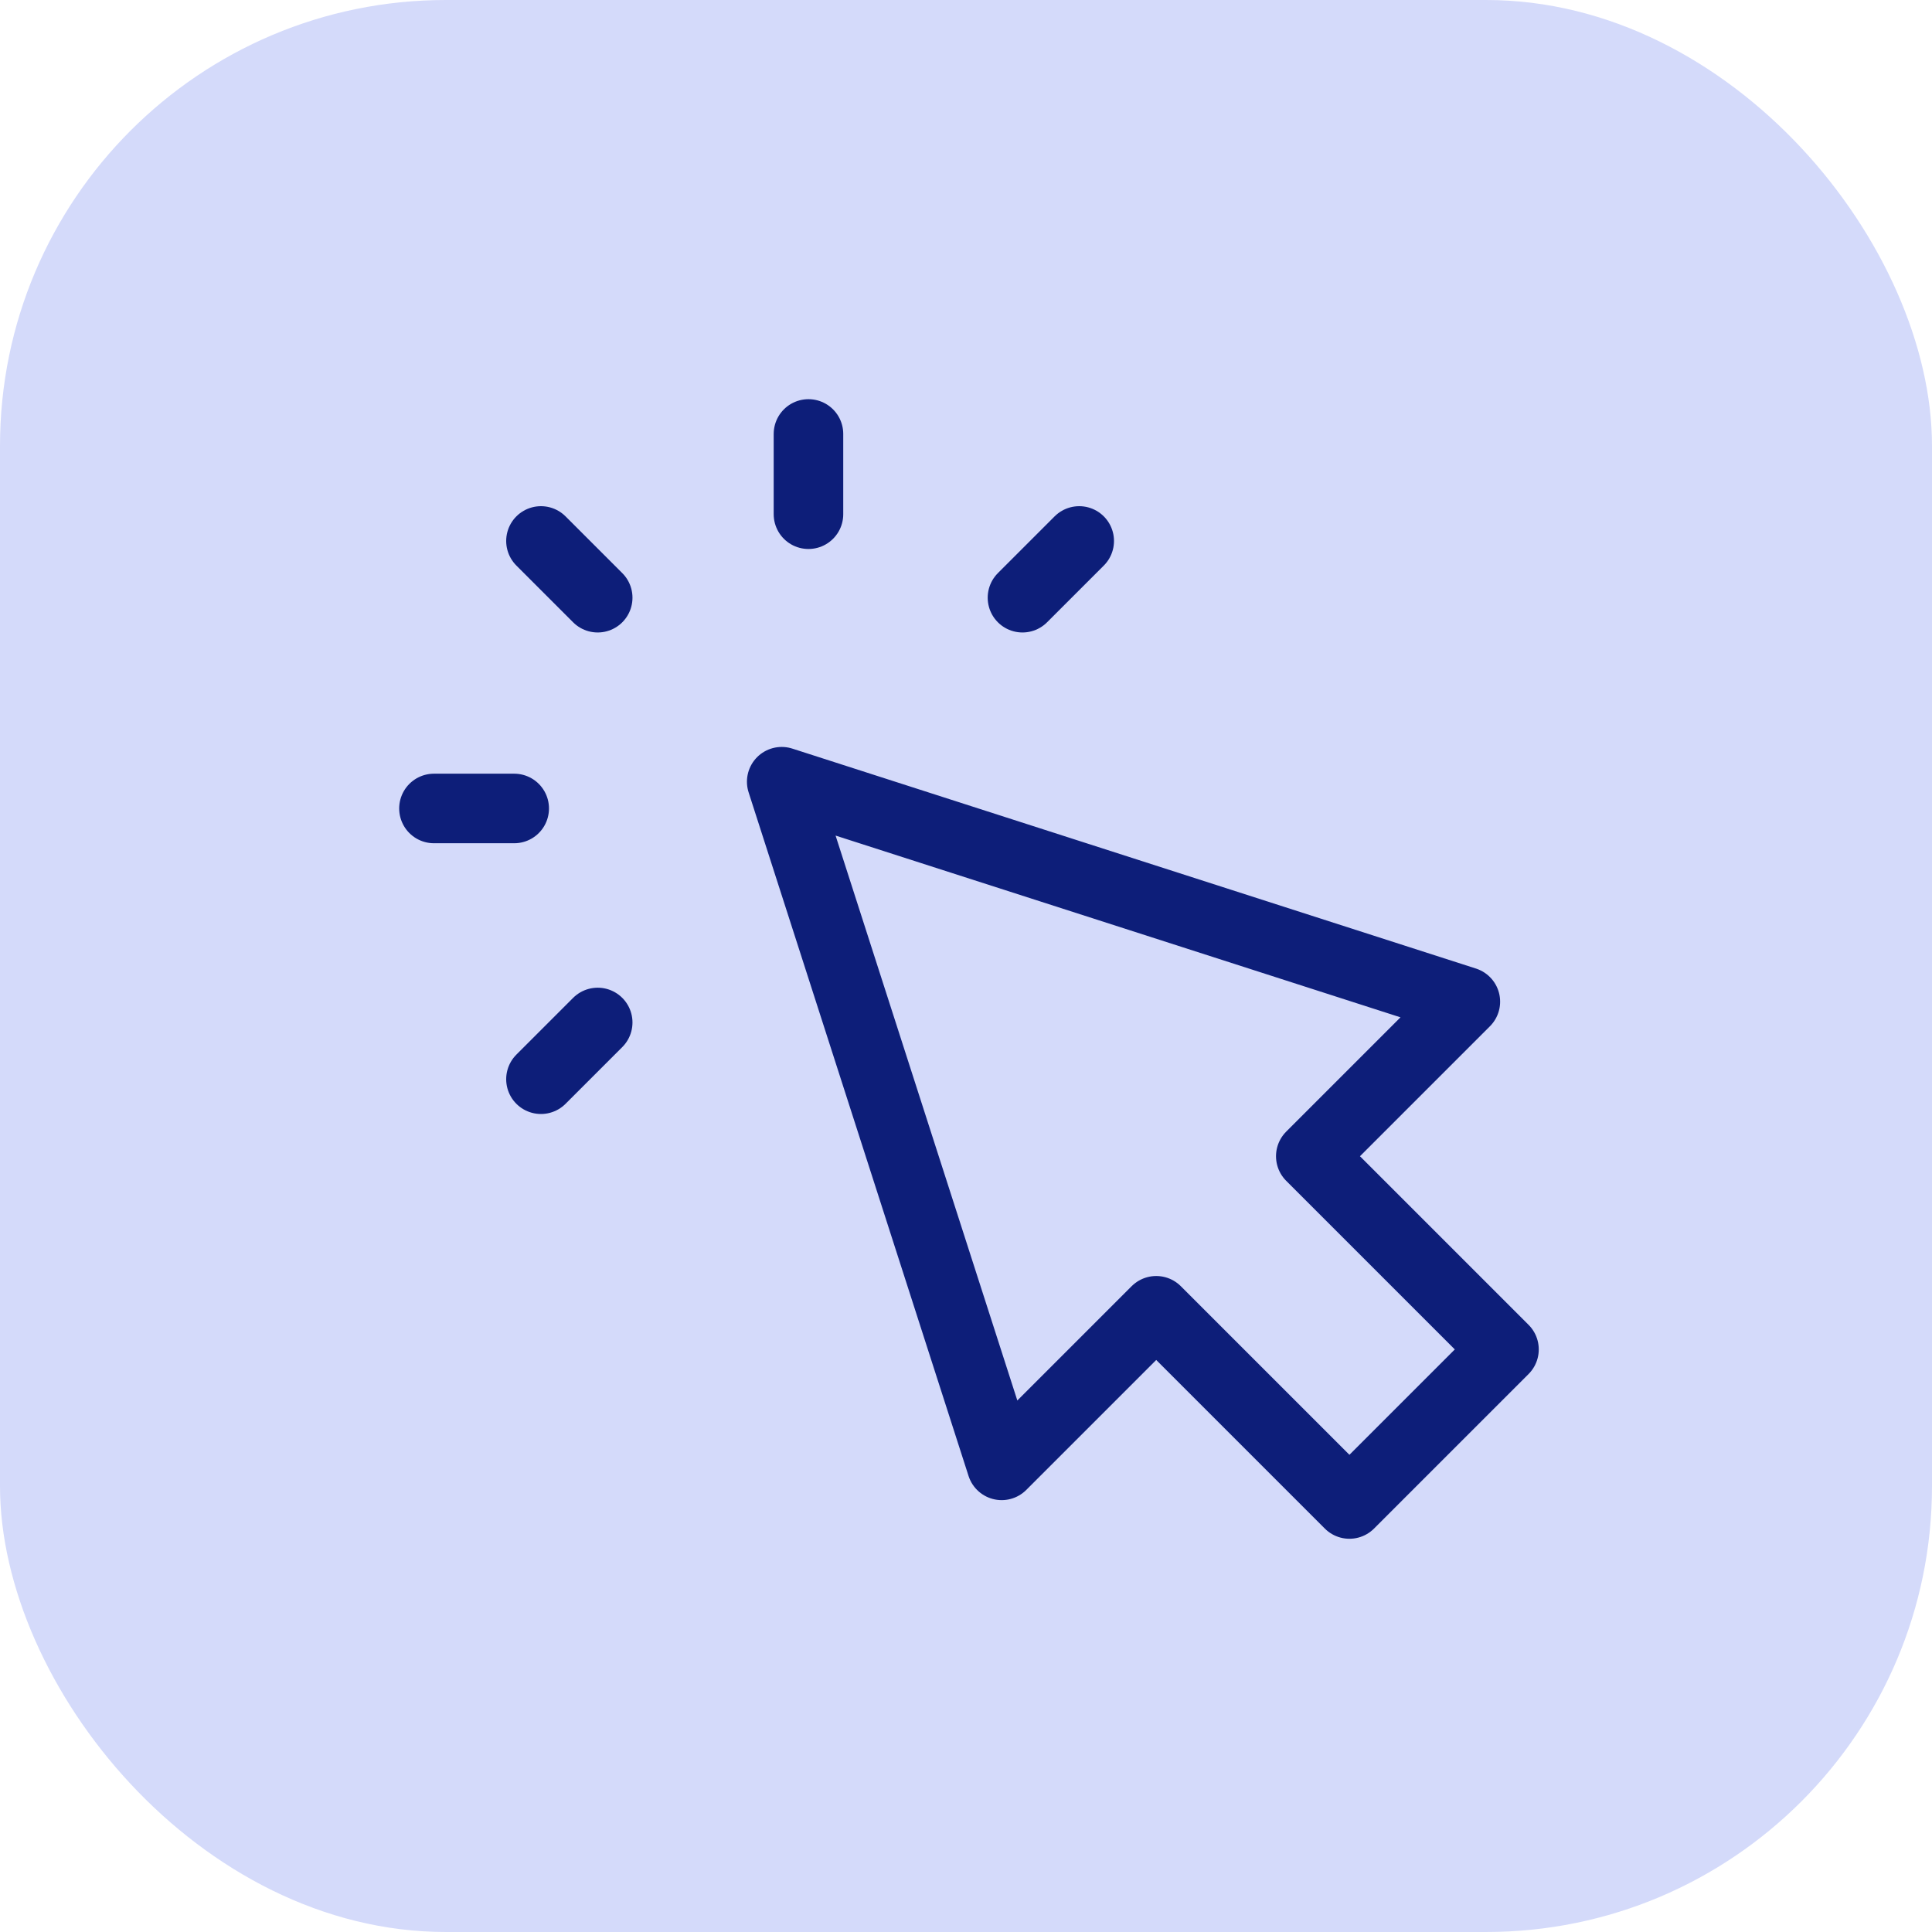
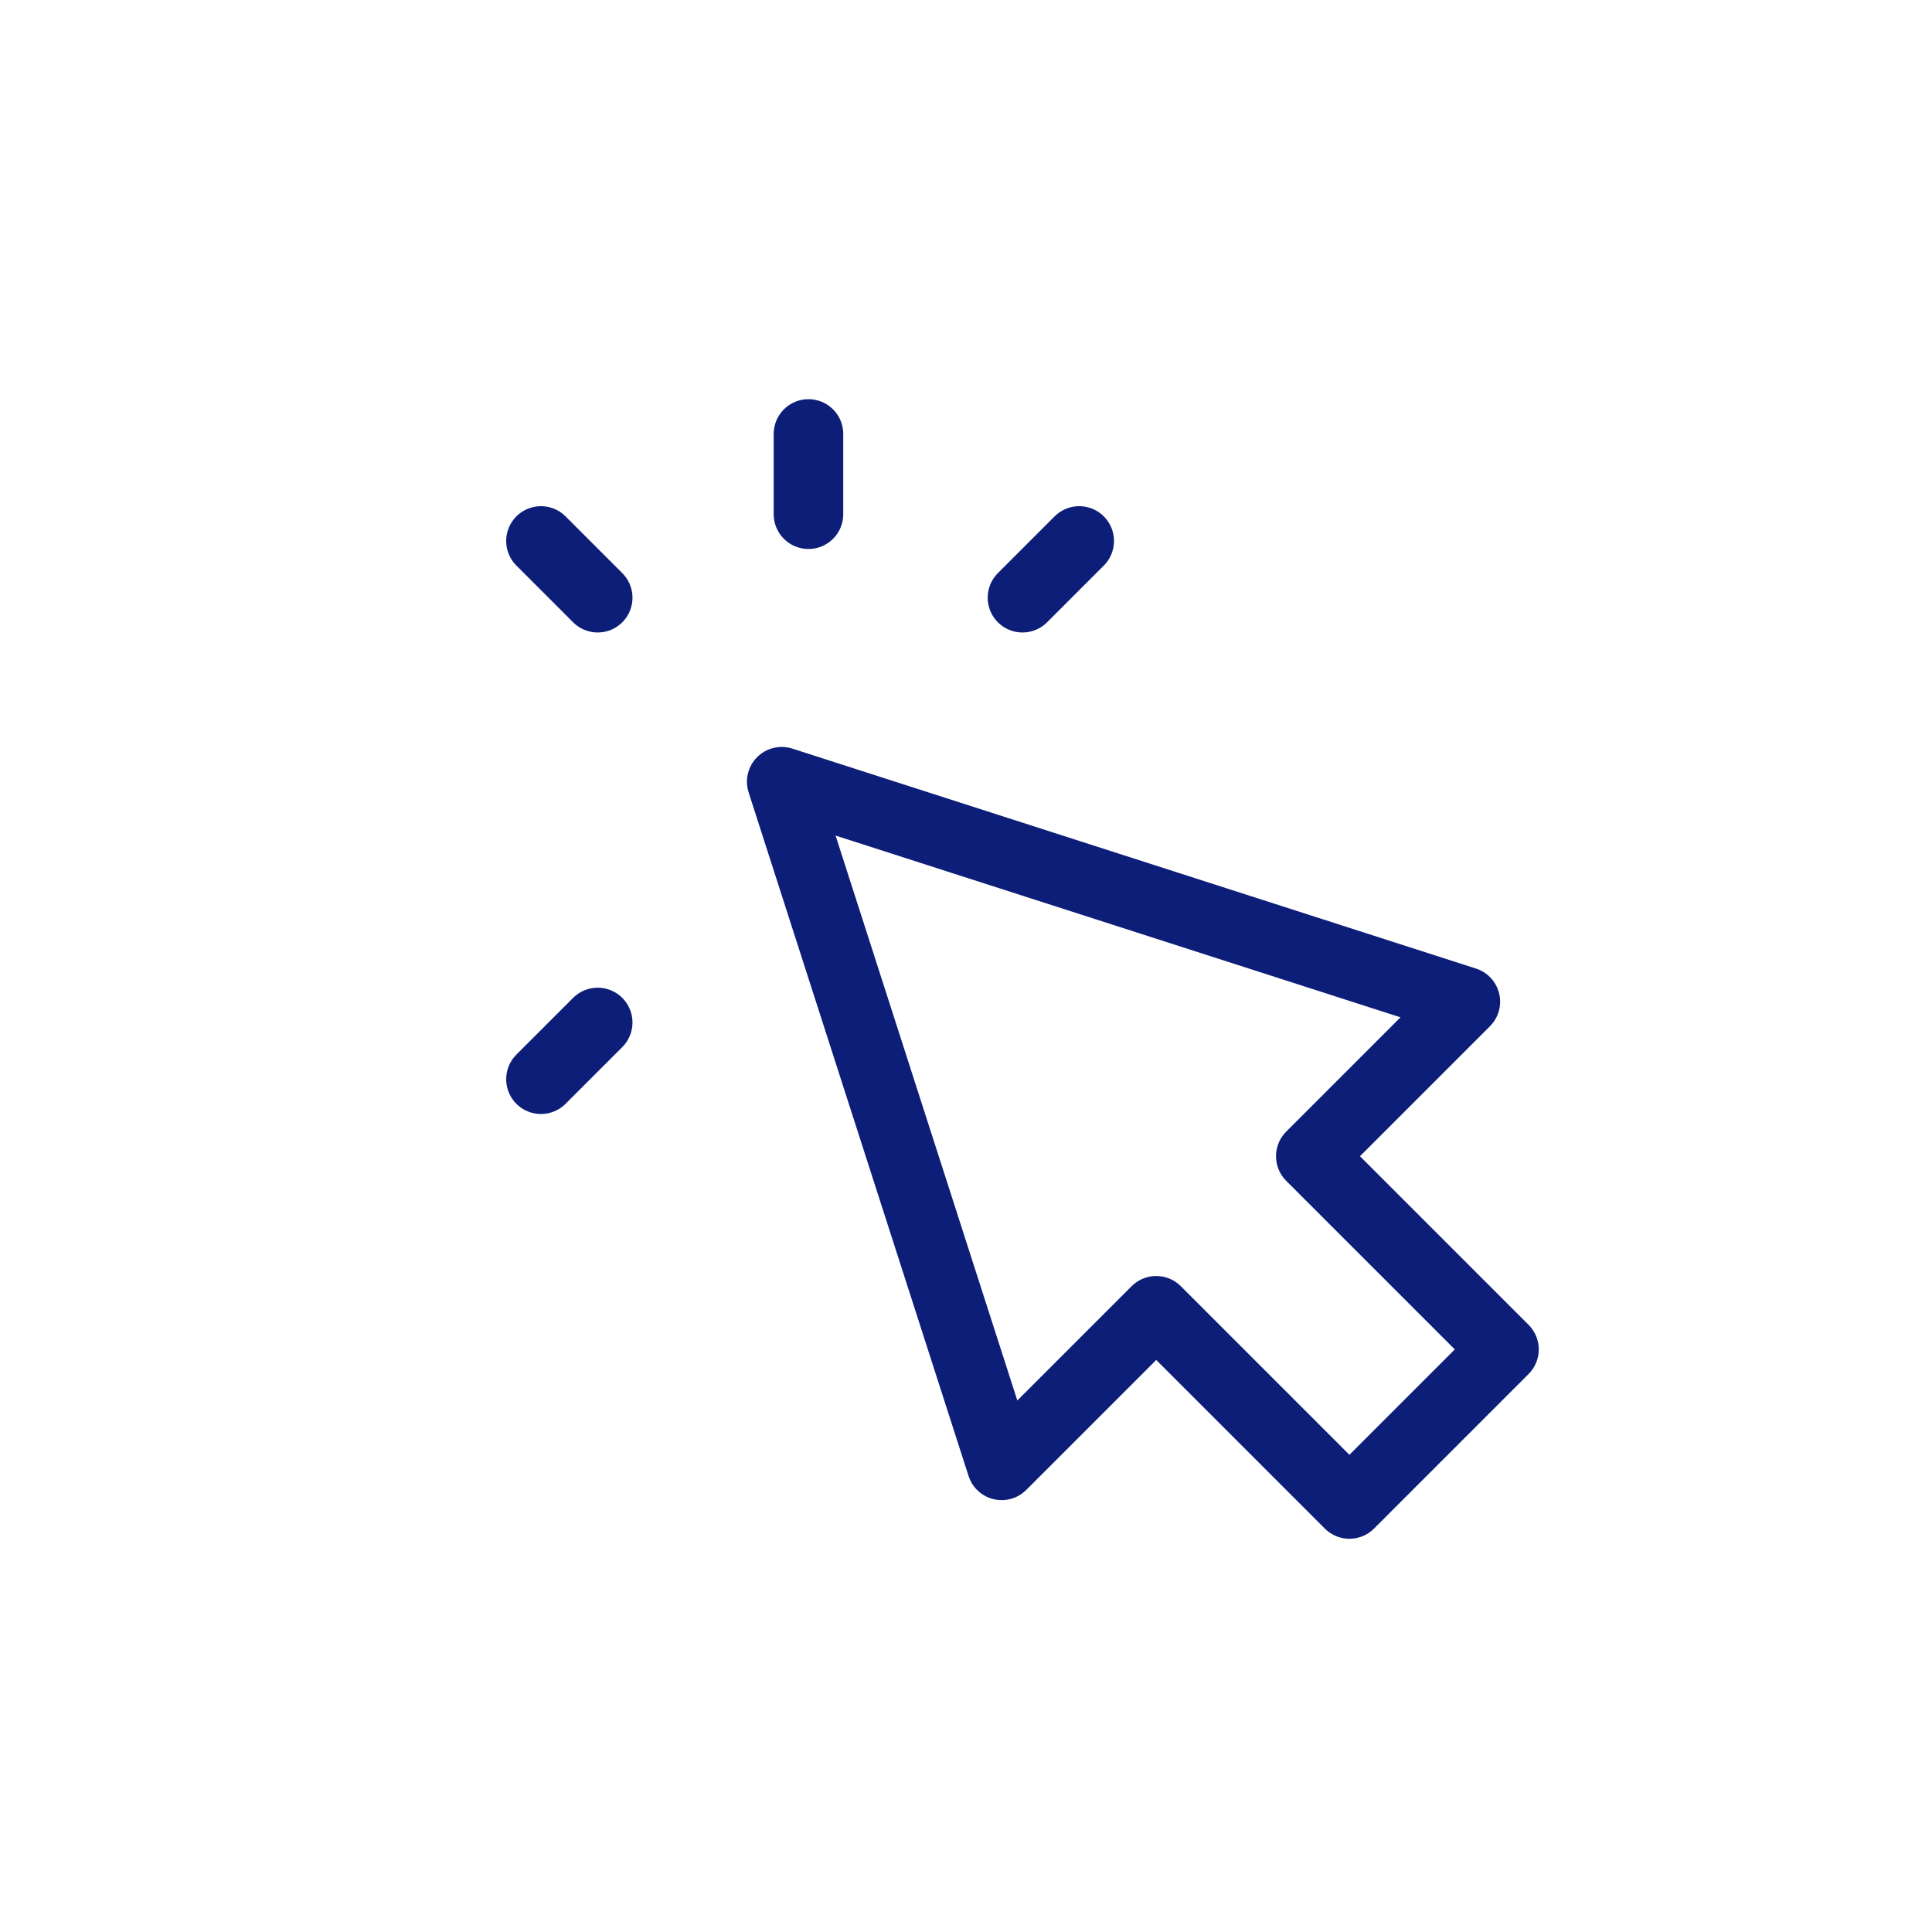
<svg xmlns="http://www.w3.org/2000/svg" width="65" height="65" viewBox="0 0 65 65" fill="none">
-   <rect width="65" height="65" rx="15" fill="#D4DAFA" />
-   <path d="M27.2 17.3V14.6M20.109 20.109L18.2 18.2M20.109 34.4L18.2 36.309M34.4 20.109L36.309 18.2M17.3 27.2H14.6M26.3 26.3L33.7 49.3L38.9 44.1L45.4 50.6L50.6 45.4L44.1 38.9L49.3 33.7L26.3 26.3Z" stroke="#0D1E79" stroke-width="2.34" stroke-linecap="round" stroke-linejoin="round" />
+   <path d="M27.2 17.3V14.6M20.109 20.109L18.2 18.2M20.109 34.4L18.2 36.309M34.4 20.109L36.309 18.2M17.3 27.2M26.3 26.3L33.7 49.3L38.9 44.1L45.4 50.6L50.6 45.4L44.1 38.9L49.3 33.7L26.3 26.3Z" stroke="#0D1E79" stroke-width="2.34" stroke-linecap="round" stroke-linejoin="round" />
</svg>